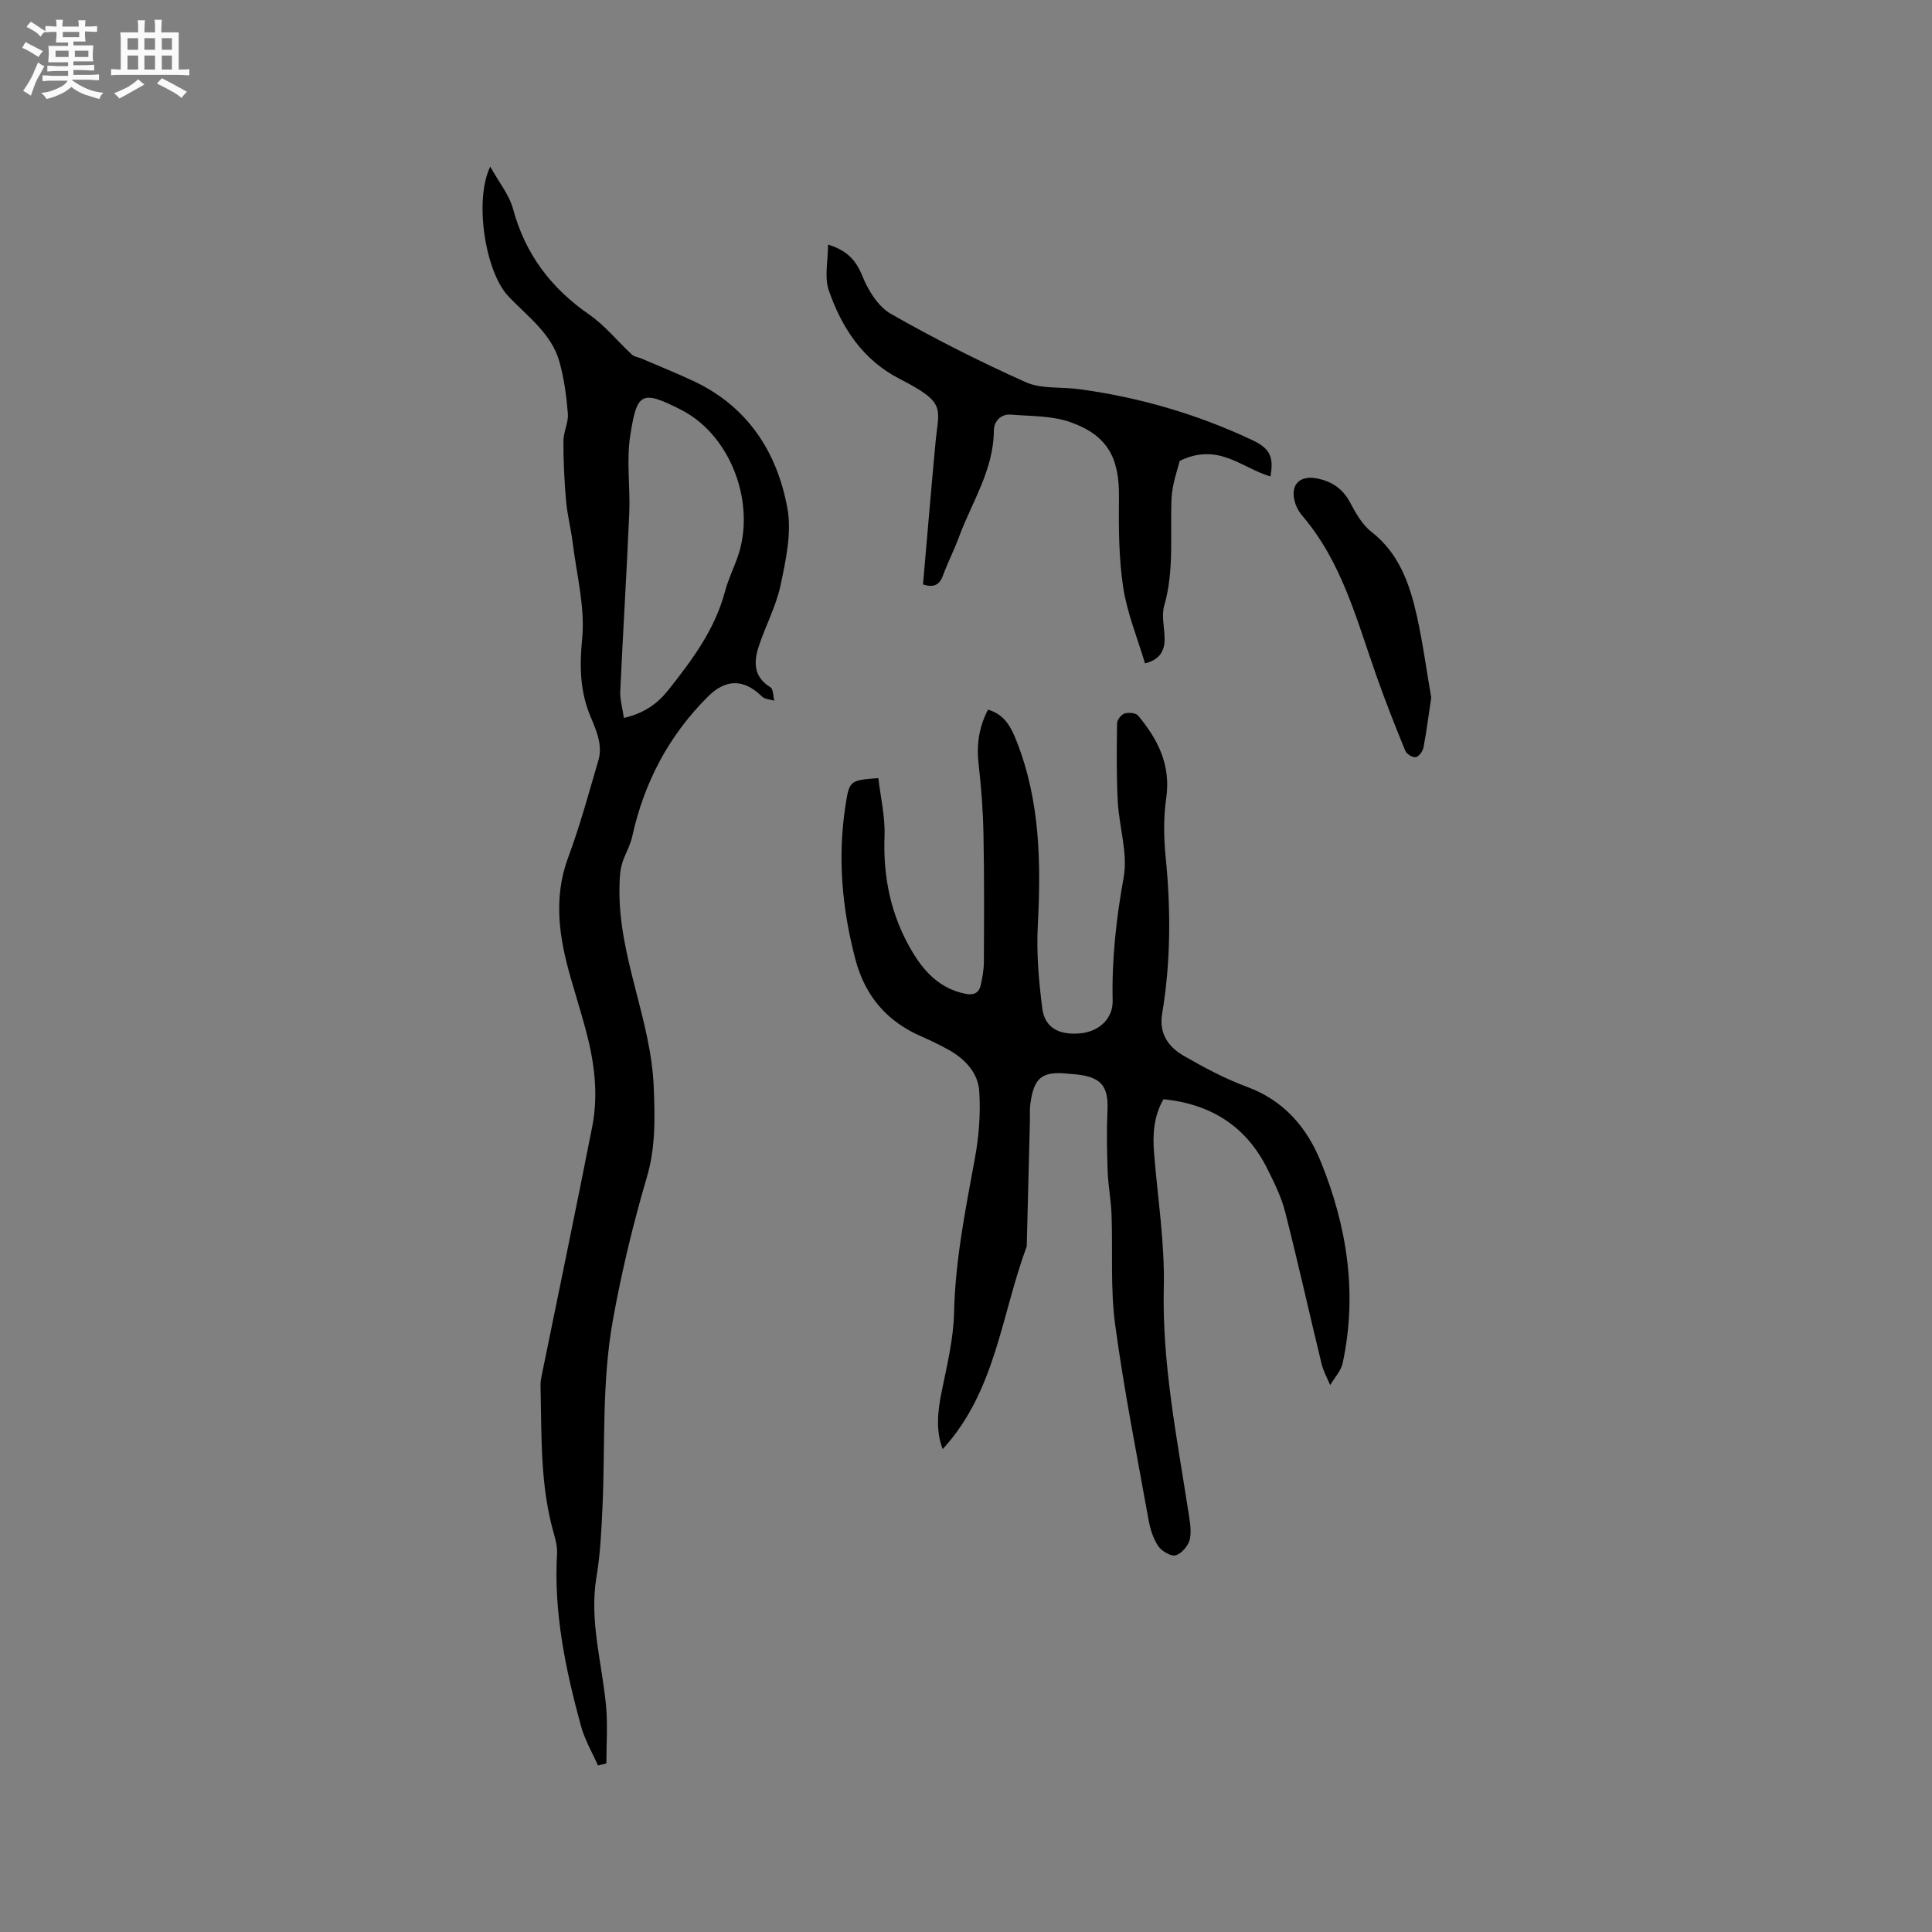
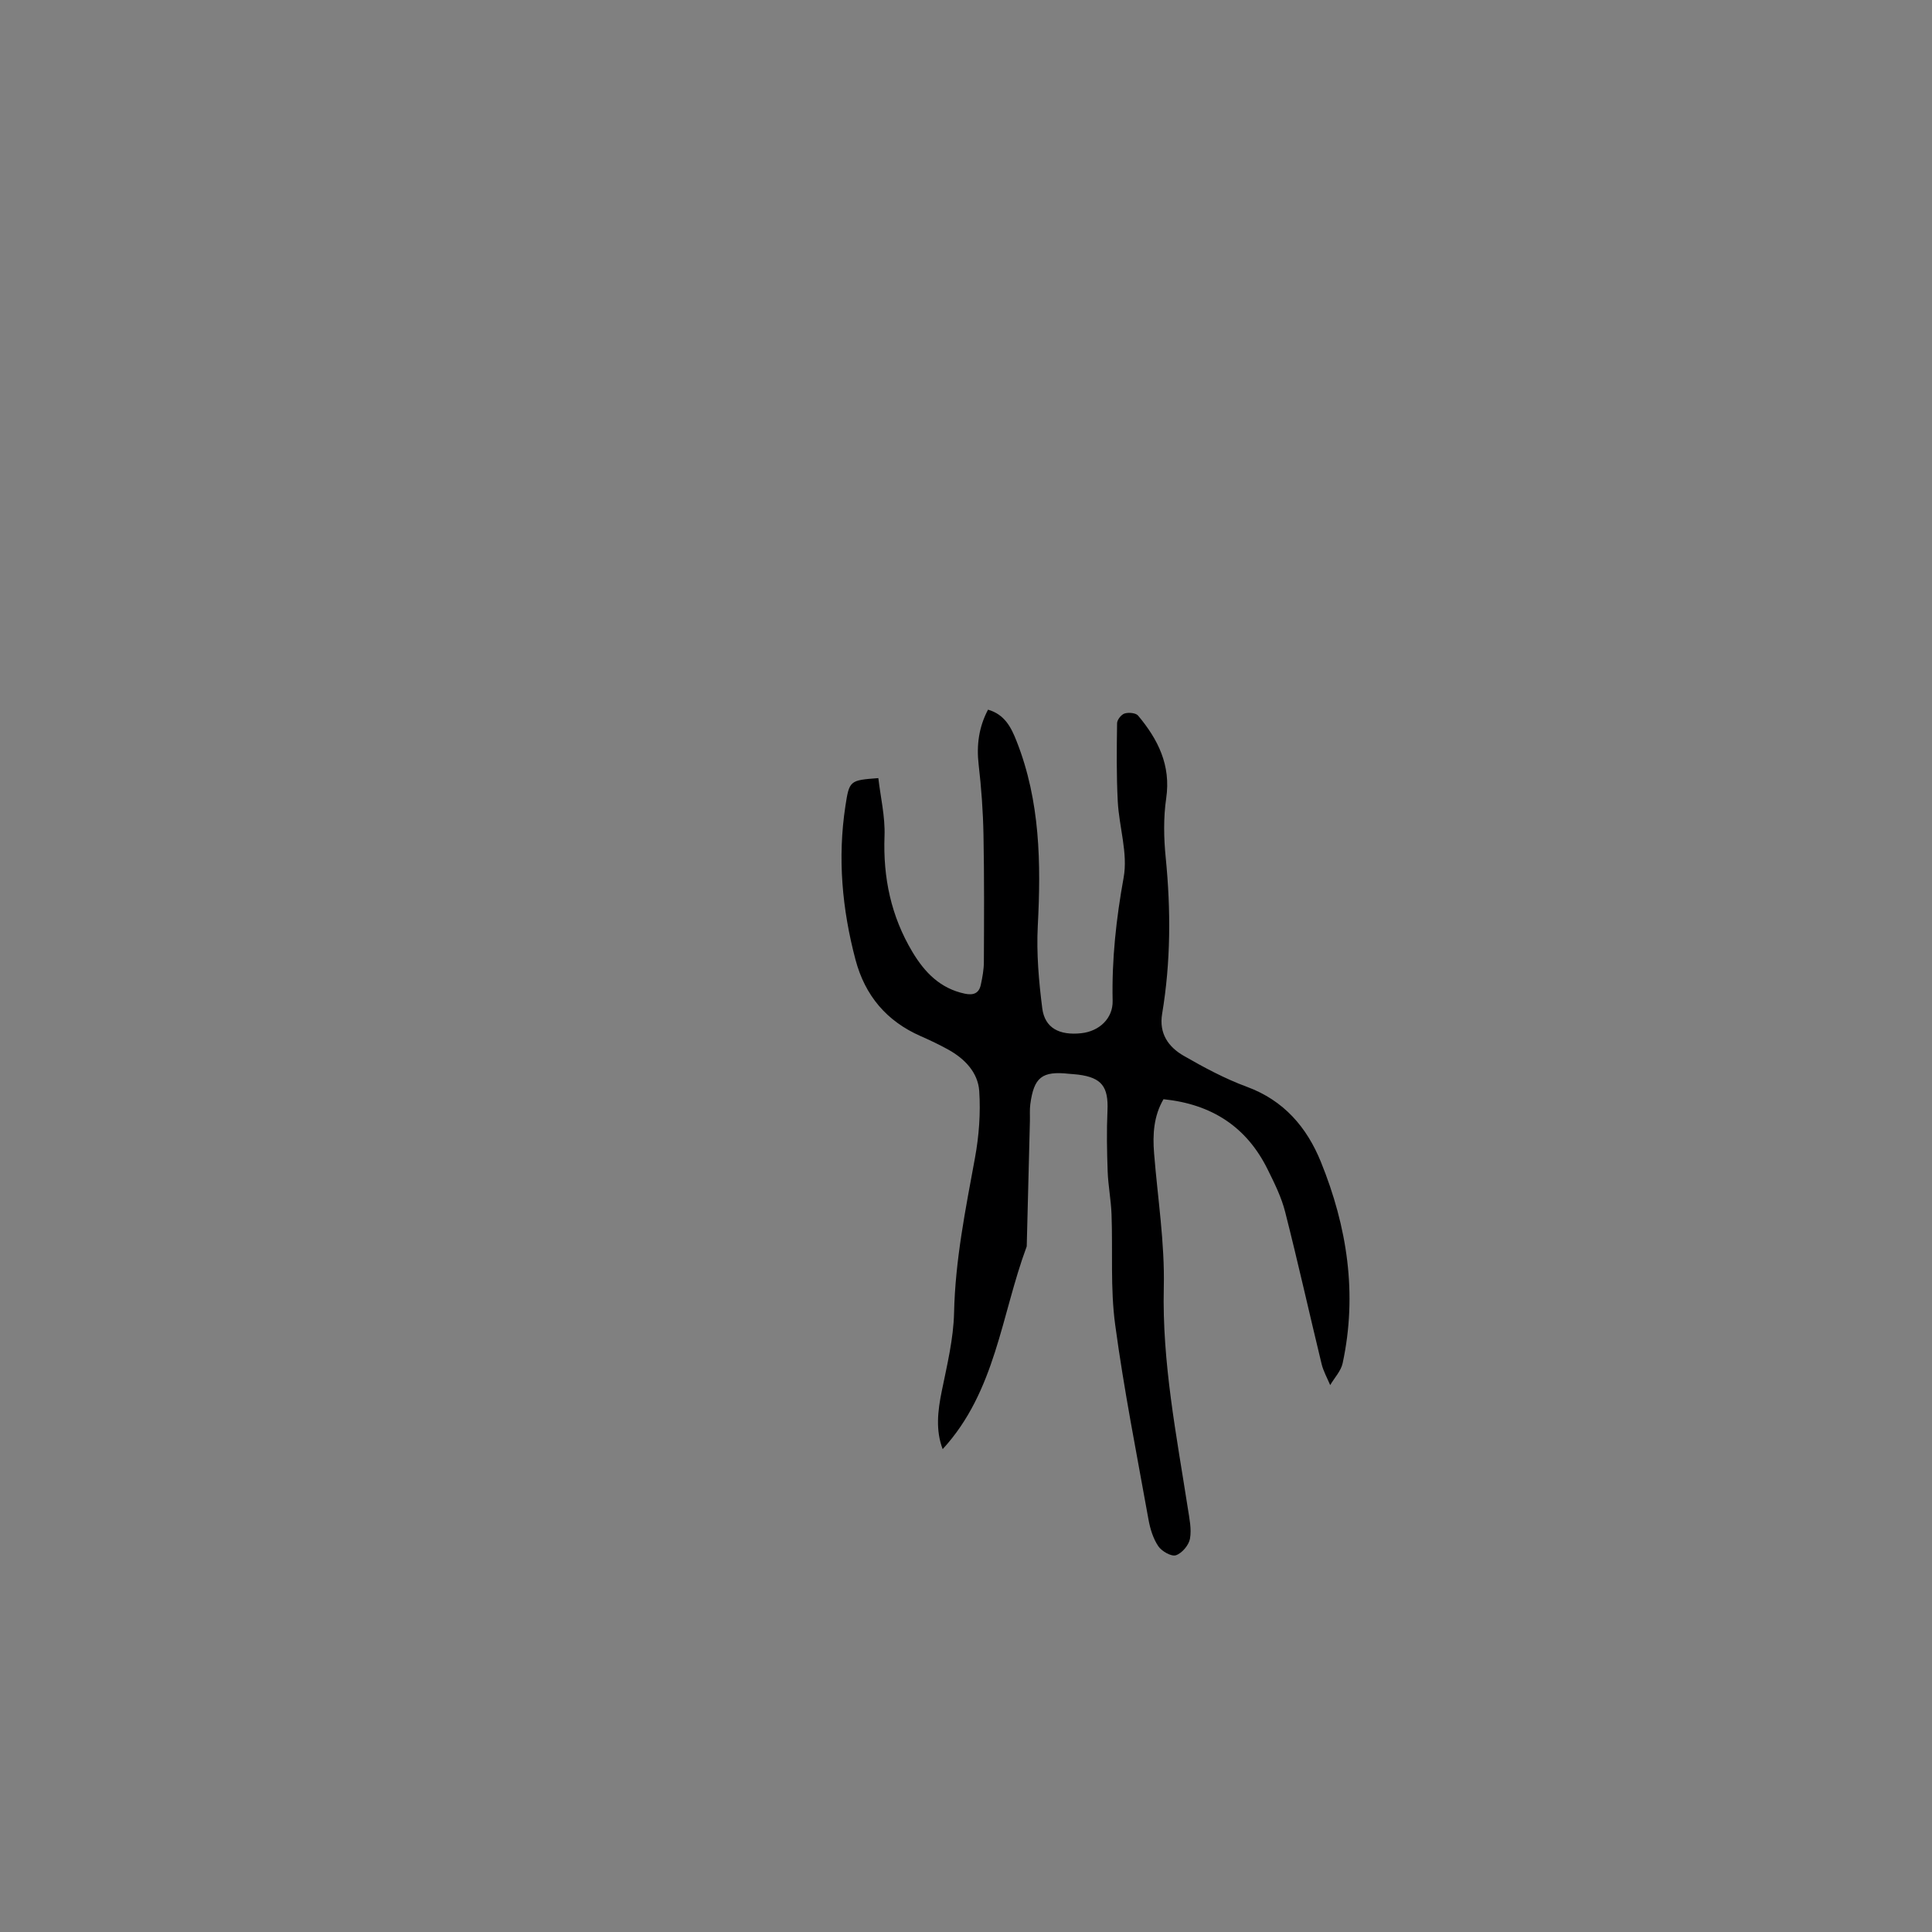
<svg xmlns="http://www.w3.org/2000/svg" enable-background="new 0 0 400 400" viewBox="0 0 400 400">
  <rect x="0" y="0" width="400" height="400" fill="#808080" stroke="none" />
-   <path d="m6.8 9.5c.6.3 1.3.7 2.1 1.1-.4.4-.7.8-.9 1.2-.7-.4-1.3-.8-1.8-1.1s-1.1-.6-1.6-.8c.2-.4.5-.8.7-1.2.4.2.8.5 1.5.8zm.9 6.9c-.3.6-.5 1.1-.7 1.7s-.4 1.1-.6 1.7c-.6-.4-1.1-.7-1.6-1 .7-1 1.2-1.8 1.5-2.4.3-.5.6-1.1.8-1.7.3-.6.5-1.2.8-1.8.3.3.8.6 1.3.8-.7 1.3-1.2 2.2-1.5 2.7zm.1-11c.4.3 1 .7 1.7 1.1-.5.2-.8.6-1.1 1.1-.5-.6-1-1-1.4-1.2s-.9-.6-1.5-.8c.2-.4.5-.7.9-1.1.5.3.9.6 1.4.9zm10.5 13.1c1 .4 2 .6 3.1.7-.4.4-.7.8-.8 1.3-.9-.2-1.9-.6-3-.9-1-.4-2-.9-2.8-1.6-.5.4-1.1.9-1.9 1.3s-1.9.9-3.3 1.2c-.1-.3-.5-.8-1.1-1.3 1 0 2.1-.3 3.2-.8 1.2-.5 1.9-1 2.3-1.7h-3.2c-.4 0-1 0-2 .1v-1.2c1 0 1.7.1 2 .1h3.3v-1h-2.3c-.2 0-.9 0-2 .1v-1.2c1.2 0 1.9.1 2 .1h2.3v-.8h-4.1c0-.7.1-1.2.1-1.6 0-.5 0-1.1-.1-1.8h4.1v-.7h-2.5c0-.6.1-1.1.1-1.6v-.6h-.5c-.4 0-1 0-1.8.1v-1.3c1.2 0 1.9.1 2.1.1h.2c0-.3 0-.8-.1-1.4h1.4c0 .6-.1 1-.1 1.4h3.4c0-.4 0-.8-.1-1.3h1.5c0 .4-.1.9-.1 1.3.7 0 1.5 0 2.5-.1v1.2c-1 0-1.8-.1-2.5-.1v.6c0 .3 0 .8.1 1.5h-2.5v.8h4.1c0 .7-.1 1.3-.1 1.8s0 1 .1 1.5h-4.1v.8h1.4c.8 0 1.8 0 2.9-.1v1.2c-1 0-1.9-.1-2.8-.1h-1.5v1h3.2c.3 0 1 0 2.1-.1v1.2c-1.1 0-1.8-.1-2.1-.1h-3.4l-.1.1c1.4 1 2.4 1.5 3.4 1.9zm-4.1-6.7v-1.3h-2.7v1.3zm2.2-4.1v-1.1h-3.4v1.1zm1.9 4.1v-1.3h-2.8v1.3z" fill="#fafafb" />
-   <path d="m37 6.7v2.3 5.4c1 0 1.8 0 2.2-.1v1.3c-.6 0-1.5-.1-2.5-.1h-11.9c-.7 0-1.3 0-1.8.1v-1.3c.5 0 1.1.1 2 .1v-5.2c0-1 0-1.8-.1-2.5h3.7c0-1.3 0-2.1-.1-2.5h1.5c0 .4-.1 1.3-.1 2.5h2.2c0-1.2 0-2.1-.1-2.6h1.5c0 .4-.1 1.3-.1 2.6zm-12.3 13.7c-.3-.4-.7-.8-1.1-1.1 1.1-.4 2.1-.9 2.9-1.3.8-.5 1.5-1 2.1-1.6.4.4.9.8 1.3 1.1-2.5 1.4-4.2 2.4-5.2 2.9zm3.9-10.1v-2.4h-2.2v2.4zm0 4.1v-2.9h-2.2v2.9zm3.5-4.1v-2.4h-2.2v2.4zm0 4.1v-2.9h-2.2v2.9zm.4 2.9 1-1.1c.6.3 1.4.7 2.5 1.3s2 1.1 2.7 1.5c-.4.4-.8.8-1.1 1.3-.8-.8-2.5-1.7-5.1-3zm3.1-7v-2.4h-2.1v2.4zm0 4.1v-2.9h-2.1v2.9z" fill="#fafafb" />
  <g fill="#000001">
    <path d="m195.17 300.03c-1.48-3.9-1.03-7.89-.19-12 1.09-5.37 2.43-10.81 2.55-16.25.24-10.9 2.38-21.44 4.33-32.07.83-4.52 1.18-9.25.88-13.82-.26-3.84-3-6.69-6.41-8.58-1.85-1.02-3.77-1.94-5.71-2.79-7.07-3.1-11.53-8.4-13.5-15.83-2.77-10.46-3.73-21.06-2.09-31.8.81-5.31.91-5.35 6.82-5.79.46 3.96 1.43 8 1.28 11.99-.32 8.63 1.35 16.61 5.79 24.02 2.54 4.24 5.75 7.54 10.83 8.62 1.81.38 2.94-.08 3.32-1.86.33-1.53.62-3.11.63-4.67.04-8.78.09-17.57-.08-26.35-.09-4.85-.44-9.71-1-14.52-.47-4.04.03-7.78 1.94-11.4 3.44.99 4.78 3.62 5.94 6.59 4.86 12.36 5.04 25.19 4.36 38.2-.29 5.66.21 11.41.93 17.04.52 4.07 3.52 5.64 8.05 5.16 3.77-.4 6.6-3.08 6.52-6.71-.19-8.61.74-17.03 2.28-25.54.91-5.01-.95-10.48-1.22-15.76-.28-5.38-.22-10.79-.14-16.18.01-.71.87-1.8 1.56-2.01.83-.26 2.32-.13 2.79.44 4.12 4.92 6.82 10.26 5.82 17.11-.59 4.03-.51 8.24-.1 12.31 1.07 10.82 1.05 21.58-.74 32.3-.69 4.1 1.29 6.88 4.46 8.71 4.21 2.42 8.55 4.75 13.08 6.42 7.67 2.83 12.41 8.37 15.33 15.56 5.44 13.42 7.59 27.31 4.5 41.67-.35 1.62-1.7 3.02-2.58 4.53-.61-1.46-1.41-2.87-1.78-4.39-2.54-10.48-4.88-21.01-7.54-31.46-.77-3.04-2.21-5.95-3.62-8.79-4.34-8.81-11.55-13.52-21.57-14.55-2.02 3.46-2.27 7.26-1.95 11.19.74 9.28 2.23 18.57 2.01 27.83-.36 15.52 2.63 30.55 4.98 45.7.32 2.08.8 4.28.44 6.28-.24 1.33-1.66 3.01-2.91 3.42-.96.31-2.94-.83-3.65-1.88-1.07-1.59-1.69-3.61-2.03-5.53-2.41-13.43-5.08-26.84-6.9-40.36-1.01-7.51-.47-15.23-.75-22.85-.11-2.95-.69-5.88-.8-8.83-.15-4.2-.23-8.41-.04-12.6.22-4.93-1.18-6.84-6.05-7.46-.63-.08-1.27-.11-1.9-.17-5.59-.61-7.28.69-8.03 6.32-.15 1.15-.05 2.33-.08 3.49-.22 8.55-.43 17.11-.65 25.66 0 .11.01.22-.03.32-5.26 14.17-6.41 29.99-17.38 41.92z" />
-     <path d="m123.8 365.52c-1.19-2.71-2.74-5.32-3.51-8.15-3.19-11.68-5.67-23.48-4.96-35.73.08-1.44-.33-2.95-.73-4.37-2.81-9.94-2.44-20.15-2.69-30.3-.02-.63.06-1.27.18-1.89 3.52-17.28 7.13-34.55 10.53-51.85 1.35-6.88.38-13.72-1.46-20.43-.95-3.47-2.02-6.91-3.01-10.37-2.37-8.25-3.66-16.44-.51-24.91 2.46-6.63 4.31-13.49 6.3-20.28.35-1.21.31-2.65.06-3.9-.34-1.64-.99-3.24-1.66-4.79-2.26-5.28-2.38-10.51-1.81-16.32.63-6.47-1.14-13.19-1.95-19.79-.36-2.92-1.12-5.8-1.38-8.72-.36-4.12-.56-8.26-.55-12.39 0-1.91 1.07-3.84.92-5.71-.29-3.6-.78-7.26-1.75-10.73-1.66-5.9-6.67-9.4-10.63-13.62-4.68-4.99-7.09-19.74-3.69-26.77 1.79 3.23 3.92 5.82 4.72 8.76 2.53 9.36 7.86 16.39 15.77 21.87 3.28 2.27 5.86 5.53 8.83 8.27.51.47 1.35.56 2.03.85 3.59 1.54 7.22 3 10.76 4.66 11.19 5.26 17.28 14.67 19.41 26.31.93 5.06-.32 10.7-1.4 15.9-.92 4.4-3.17 8.5-4.57 12.83-1.03 3.19-.99 6.25 2.46 8.34.61.37.55 1.82.8 2.78-.86-.27-1.97-.29-2.54-.85-3.8-3.75-7.53-3.66-11.22.02-8.12 8.1-13.19 17.78-15.65 28.92-.34 1.53-1.07 2.97-1.68 4.43-.88 2.09-.94 4.09-.97 6.44-.18 14.18 6.55 27.07 7.1 41.06.25 6.27.4 12.43-1.41 18.58-2.86 9.73-5.23 19.55-7.04 29.6-2.35 13-1.57 25.95-2.17 38.93-.22 4.76-.44 9.55-1.23 14.24-1.54 9.15 1.16 17.88 1.98 26.8.36 3.92.06 7.9.06 11.86-.6.15-1.17.29-1.74.42zm5.37-216.88c4.19-.96 6.95-2.95 9.18-5.75 4.94-6.23 9.67-12.56 11.76-20.46.62-2.34 1.69-4.56 2.52-6.85 4.02-10.99-1.13-25.36-11.57-30.71-8.35-4.27-9.18-3.52-10.57 5.27-.83 5.26.02 10.76-.21 16.14-.53 12.27-1.3 24.53-1.86 36.8-.08 1.78.47 3.59.75 5.56z" />
-     <path d="m171.44 50.64c3.87 1.19 5.76 3.17 7.09 6.48 1.2 2.97 3.26 6.34 5.9 7.85 9.06 5.17 18.42 9.9 27.94 14.16 3.21 1.44 7.28.94 10.94 1.43 12.55 1.68 24.59 5.19 36.03 10.59 3.71 1.75 4.39 3.6 3.69 7.49-5.85-1.67-10.76-7.16-18.8-3.21-.38 1.67-1.55 4.75-1.68 7.87-.31 7.38.59 14.79-1.51 22.1-.61 2.12.08 4.61.08 6.92 0 2.46-1.01 4.25-4.06 5.03-1.58-5.32-3.71-10.45-4.52-15.77-.92-6.12-.94-12.43-.87-18.65.09-8.02-2.28-12.72-9.91-15.48-3.84-1.39-8.26-1.27-12.44-1.61-2.14-.18-3.54 1.42-3.55 3.3-.06 8.2-4.58 14.86-7.27 22.15-.99 2.68-2.3 5.23-3.29 7.91-.75 2.02-2 2.48-4.11 1.81.86-9.83 1.67-19.63 2.59-29.41.68-7.18 2.33-8.16-7.4-13.14-7.63-3.9-12.03-10.6-14.7-18.35-.95-2.76-.15-6.13-.15-9.47z" />
-     <path d="m296.32 144.44c-.58 3.89-.99 7.14-1.61 10.34-.15.78-.94 1.86-1.59 1.98-.64.12-1.89-.63-2.16-1.3-2.07-5.04-4.07-10.12-5.89-15.26-4.12-11.6-7.14-23.69-15.41-33.38-.61-.71-1.13-1.56-1.43-2.44-1.32-3.83.68-6.12 4.58-5.3 2.94.62 5.16 2.09 6.66 4.86 1.19 2.21 2.5 4.63 4.41 6.12 5.78 4.49 7.97 10.8 9.46 17.44 1.28 5.77 2.06 11.64 2.98 16.94z" />
  </g>
</svg>